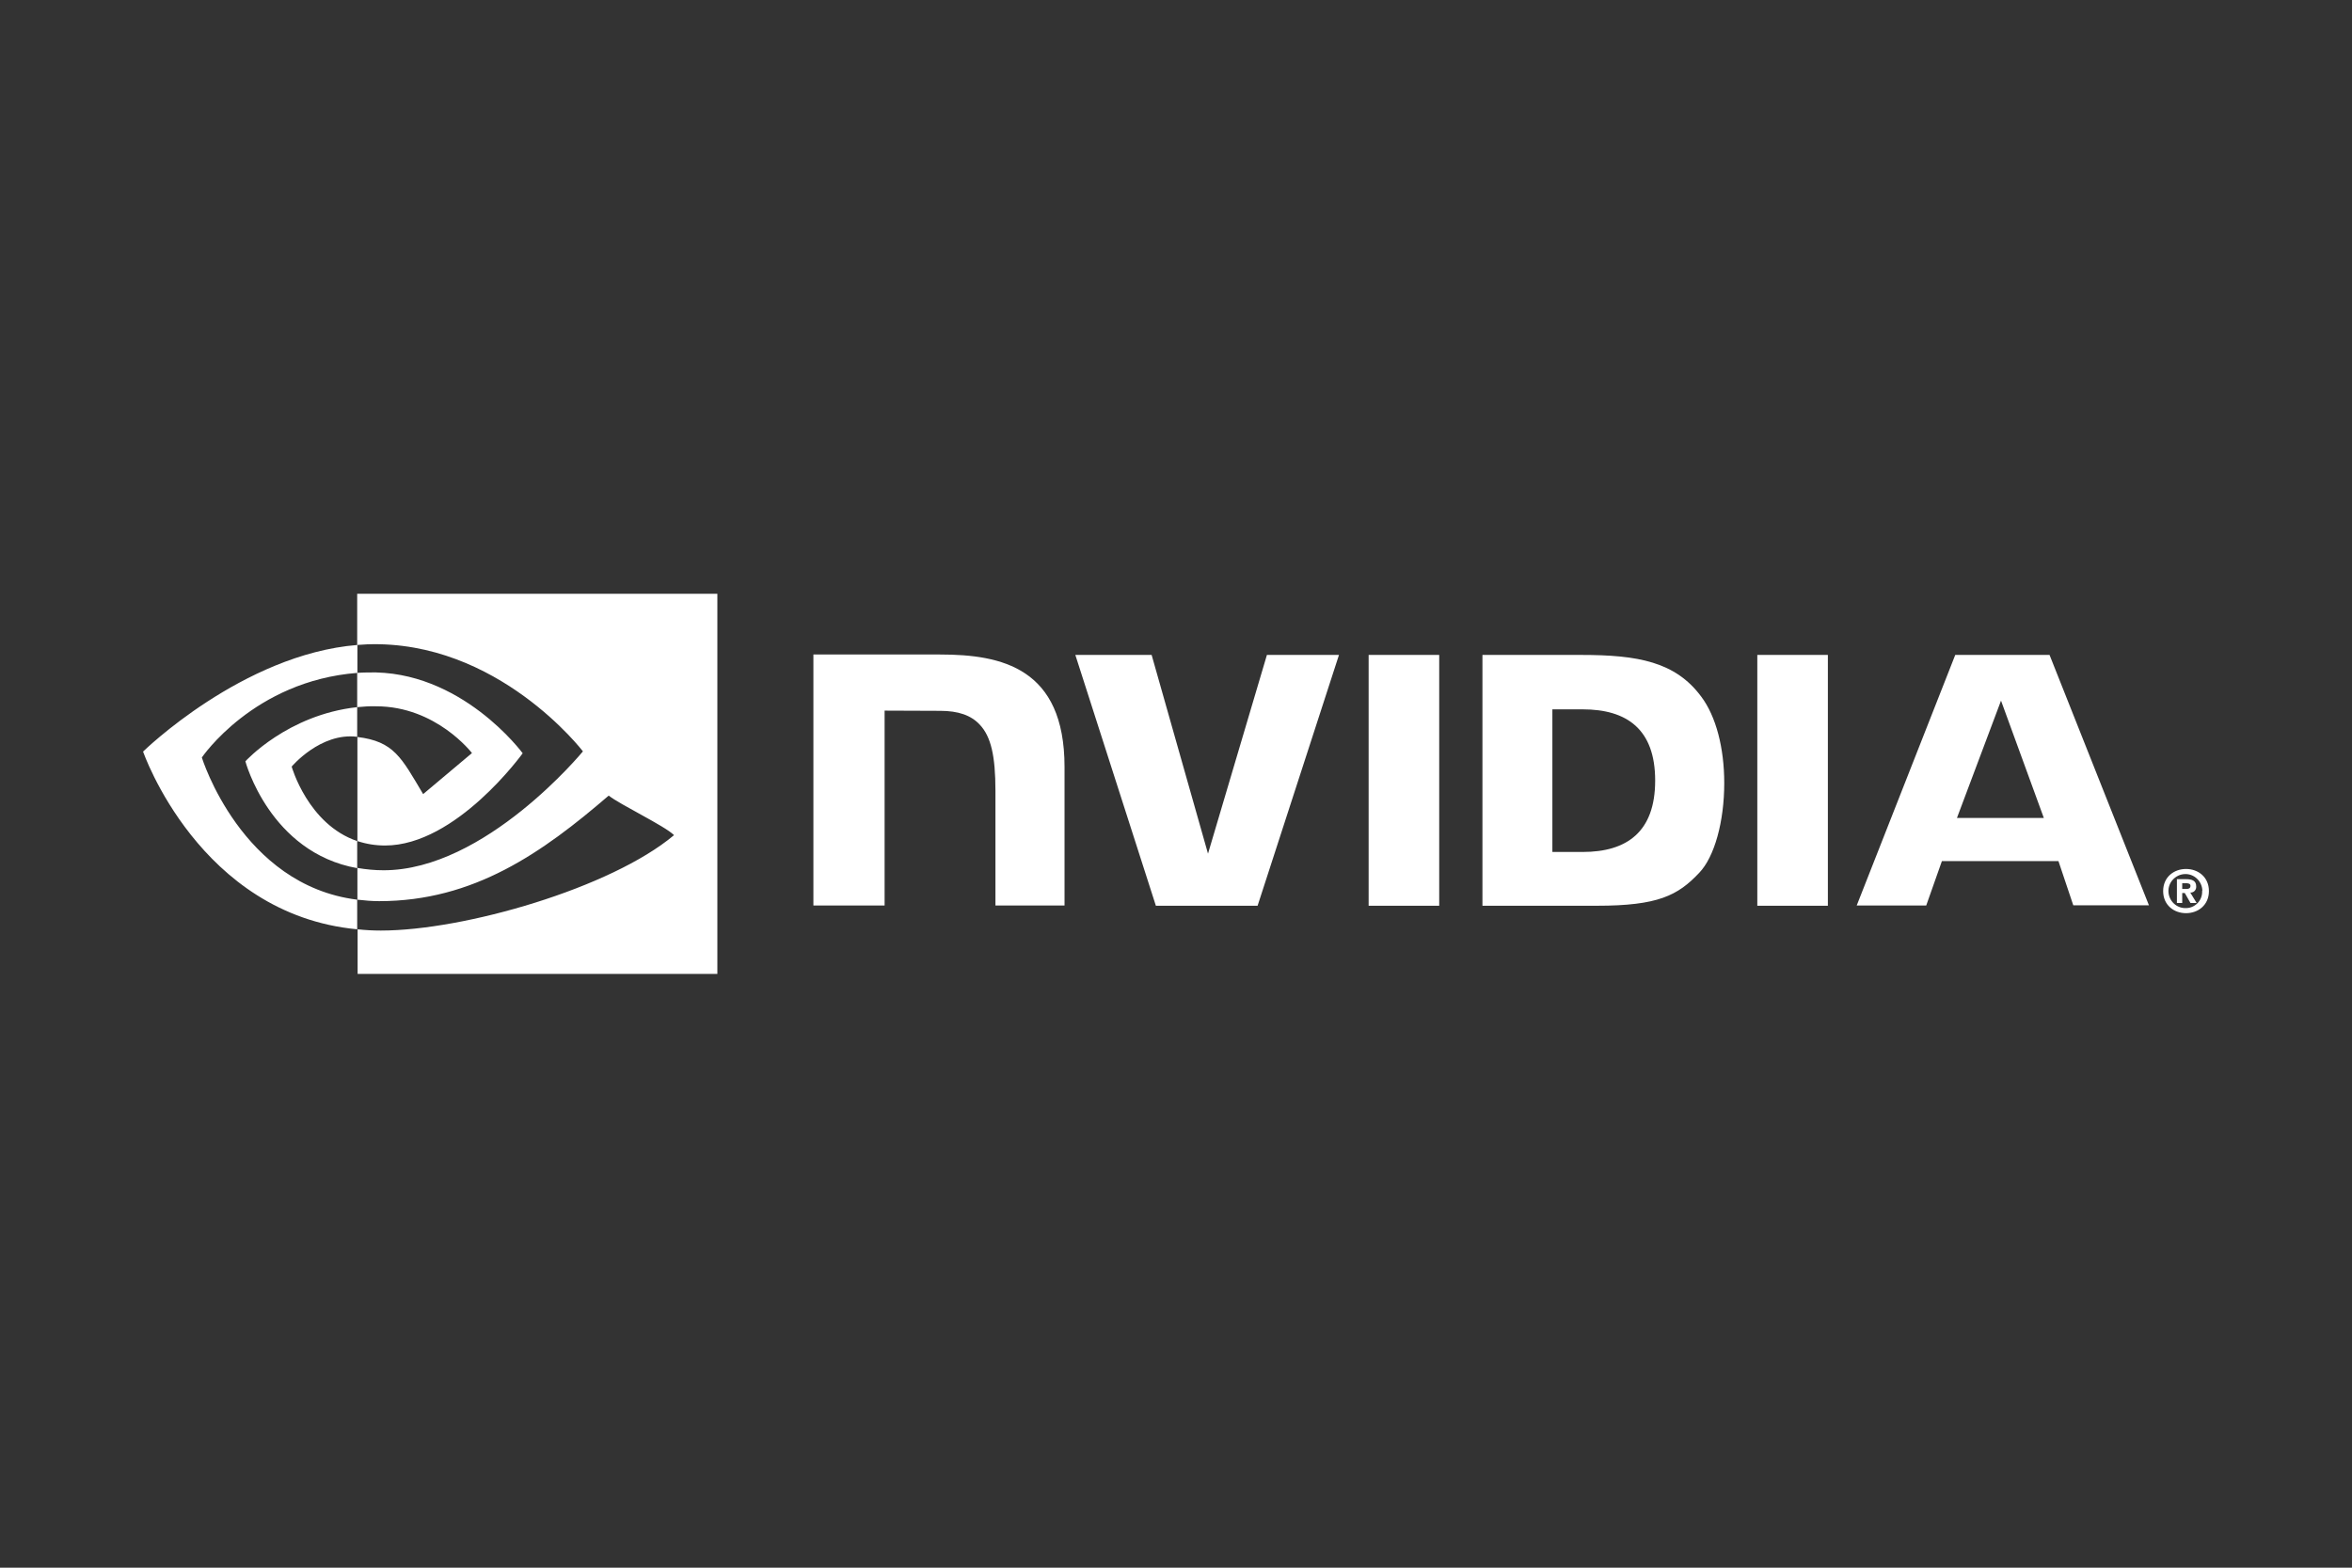
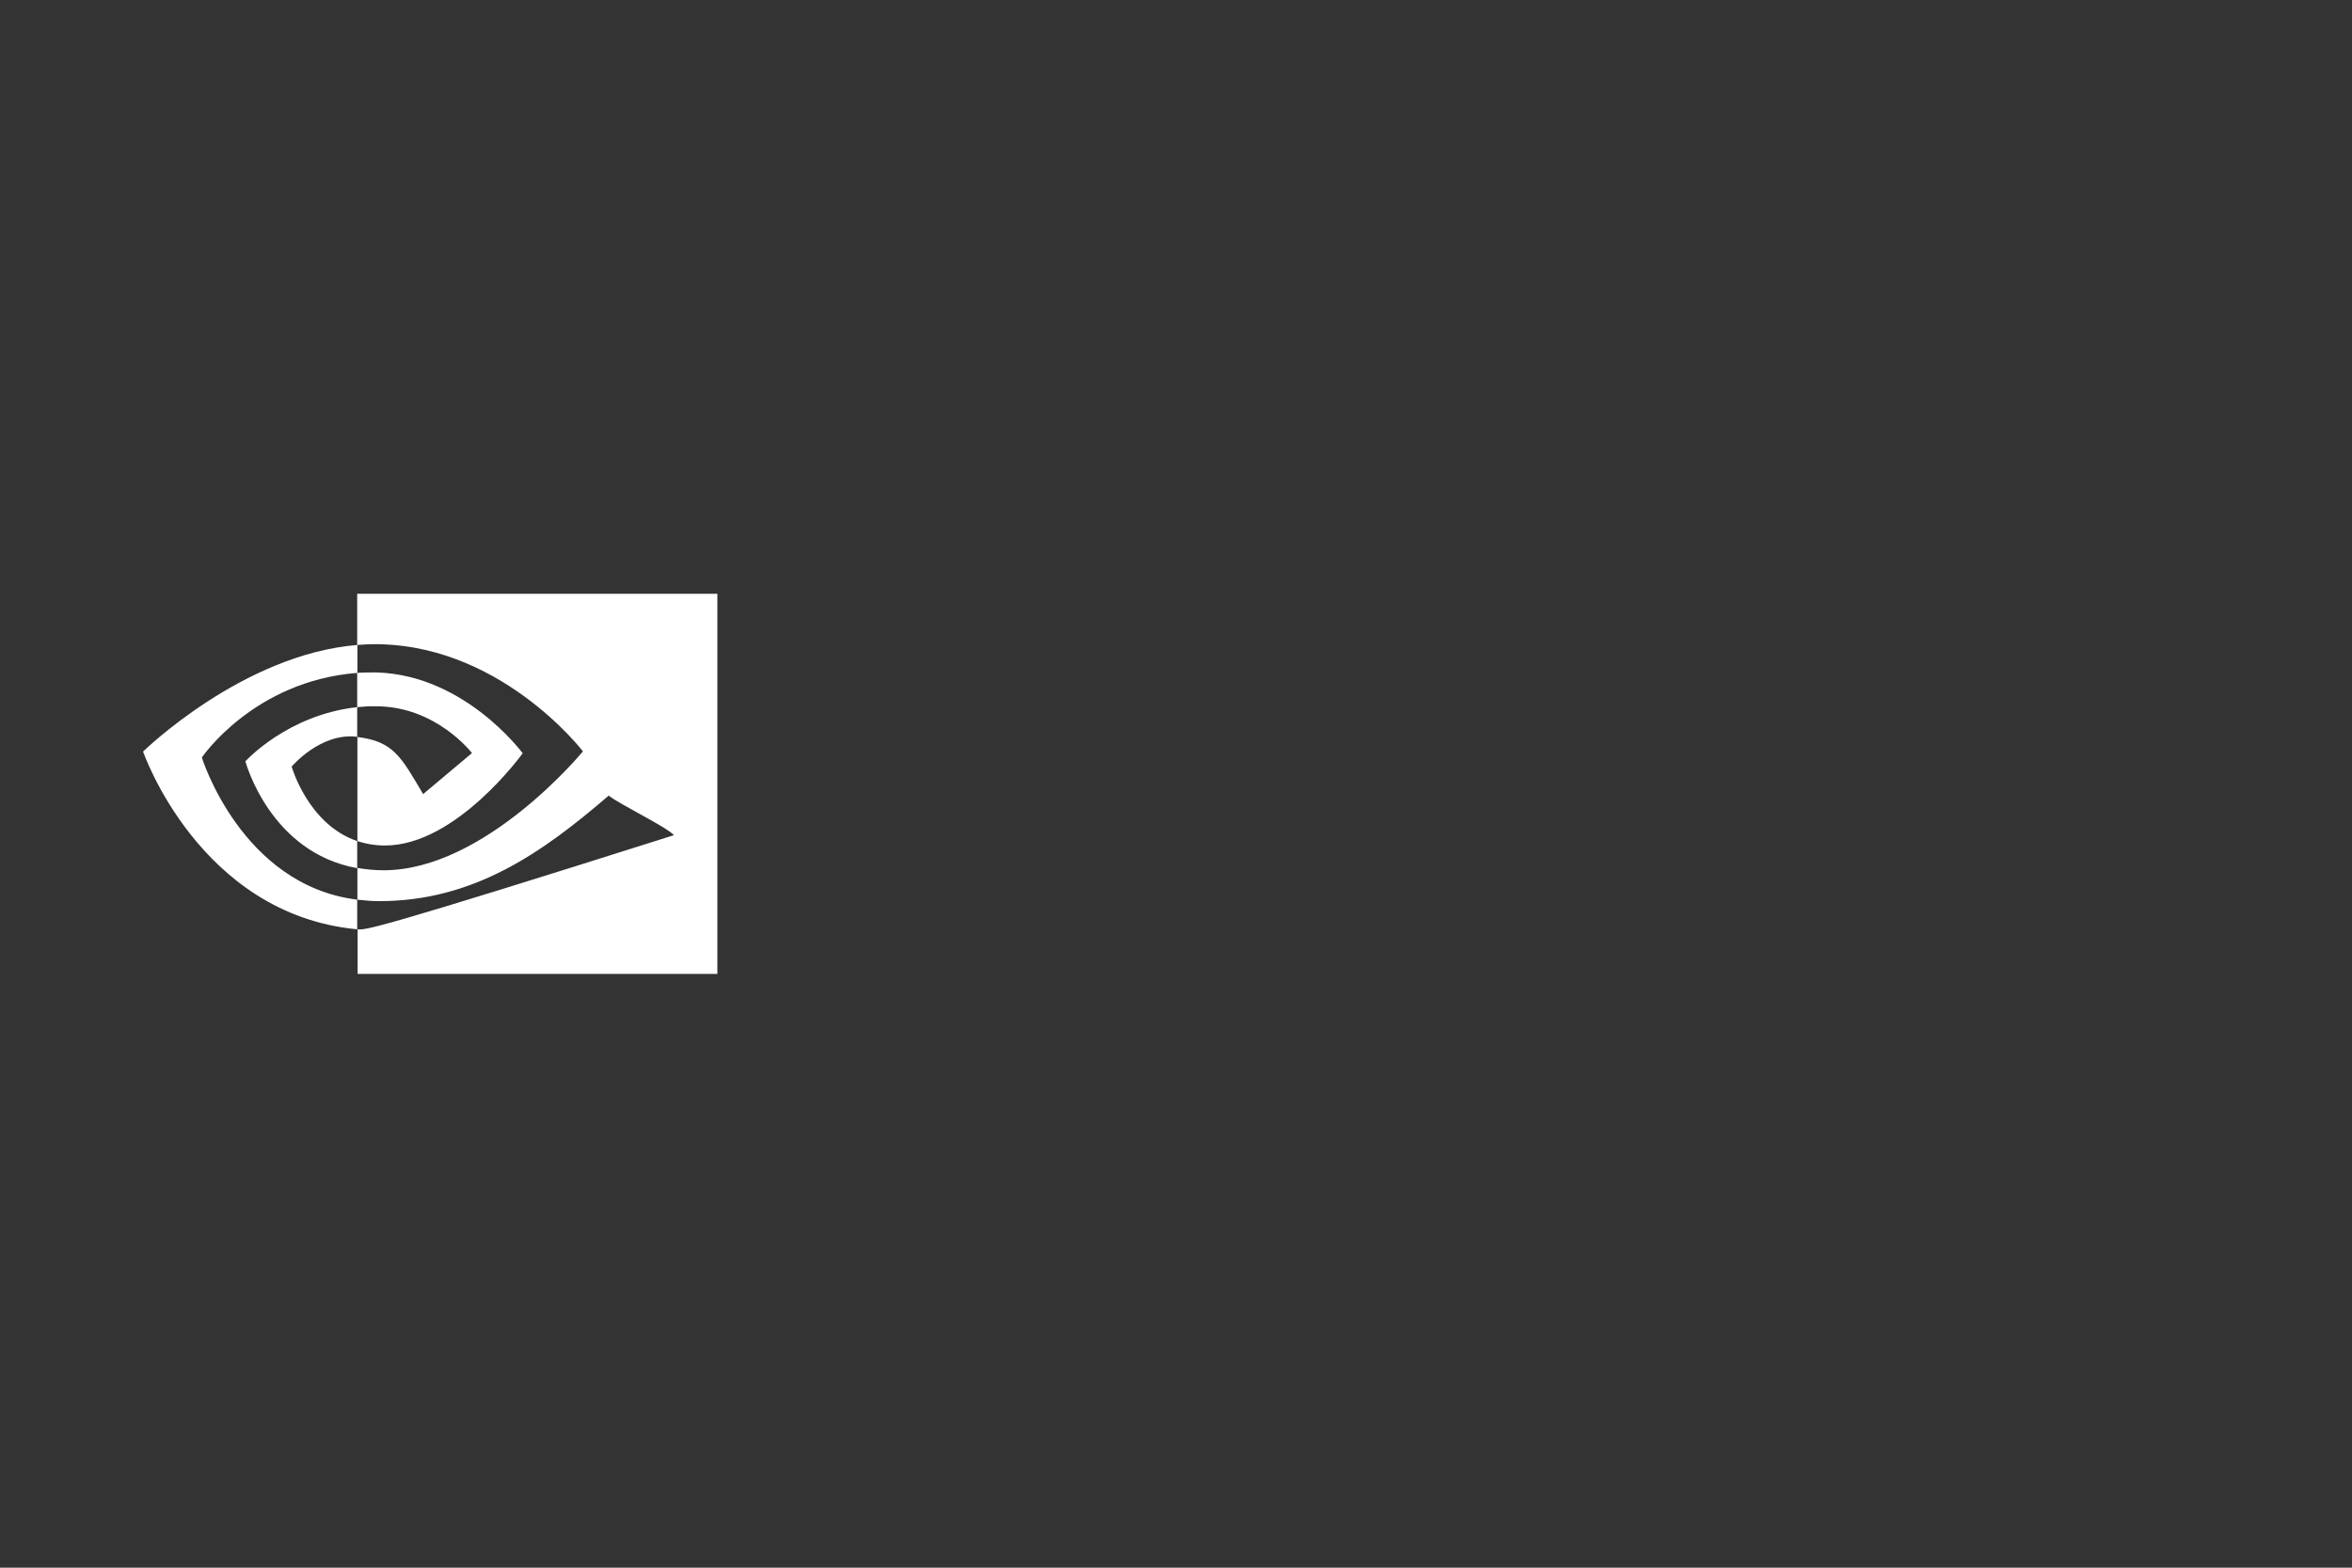
<svg xmlns="http://www.w3.org/2000/svg" width="1200" height="800" viewBox="0 0 1200 800" fill="none">
  <rect x="0" y="0" width="1200" height="800" fill="#333333" stroke="none" />
-   <path d="M1113.38 453.635V450.707H1115.21C1116.19 450.707 1117.59 450.815 1117.59 452.008C1117.59 453.201 1116.84 453.635 1115.65 453.635H1113.38ZM1113.38 455.696H1114.67L1117.59 460.794H1120.73L1117.49 455.479C1119.11 455.588 1120.4 454.394 1120.51 452.767V452.334C1120.51 449.514 1118.57 448.646 1115.32 448.646H1110.67V460.794H1113.38V455.696ZM1127 454.72C1127 447.561 1121.49 443.44 1115.32 443.44C1109.16 443.44 1103.65 447.561 1103.65 454.72C1103.65 461.878 1109.16 466 1115.32 466C1121.49 466 1127 461.878 1127 454.72ZM1123.54 454.72C1123.76 459.275 1120.19 463.18 1115.65 463.397H1115.32C1110.57 463.614 1106.56 459.818 1106.35 455.045C1106.13 450.273 1109.92 446.26 1114.67 446.043C1119.43 445.826 1123.43 449.622 1123.65 454.394C1123.54 454.503 1123.54 454.611 1123.54 454.72ZM698.286 334.217V462.204H734.292V334.217H698.286ZM415 334V462.095H451.33V362.634L479.658 362.743C488.957 362.743 495.445 365.021 499.878 369.793C505.608 375.867 507.879 385.737 507.879 403.634V462.095H543.128V391.377C543.128 340.833 511.015 334 479.658 334H415ZM756.349 334.217V462.204H814.736C845.876 462.204 856.04 456.998 866.961 445.392C874.746 437.257 879.719 419.252 879.719 399.62C879.719 381.615 875.502 365.563 868.042 355.584C854.851 337.688 835.604 334.217 806.843 334.217H756.349ZM792.03 361.984H807.492C829.982 361.984 844.471 372.071 844.471 398.319C844.471 424.567 829.982 434.763 807.492 434.763H792.03V361.984ZM646.386 334.217L616.328 435.63L587.567 334.217H548.642L589.729 462.204H641.629L683.149 334.217H646.386ZM896.587 462.204H932.592V334.217H896.587V462.204ZM997.575 334.217L947.297 462.095H982.762L990.763 439.426H1050.23L1057.8 461.987H1096.4L1045.69 334.217H997.575ZM1020.93 357.537L1042.77 417.408H998.44L1020.93 357.537Z" fill="white" />
-   <path d="M182.241 360.865V343.376C183.967 343.268 185.692 343.16 187.418 343.16C235.298 341.649 266.68 384.4 266.68 384.4C266.68 384.4 232.818 431.47 196.476 431.47C191.623 431.47 186.879 430.714 182.349 429.203V376.087C201.006 378.354 204.78 386.559 215.887 405.236L240.798 384.292C240.798 384.292 222.573 360.434 191.947 360.434C188.712 360.326 185.477 360.541 182.241 360.865ZM182.241 303V329.126L187.418 328.802C253.955 326.535 297.414 383.428 297.414 383.428C297.414 383.428 247.592 444.101 195.721 444.101C191.192 444.101 186.771 443.669 182.349 442.913V459.107C186.016 459.539 189.79 459.863 193.457 459.863C241.769 459.863 276.709 435.14 310.57 405.992C316.178 410.526 339.148 421.43 343.893 426.18C311.757 453.169 236.808 474.869 194.319 474.869C190.222 474.869 186.339 474.653 182.457 474.221V497H366V303H182.241ZM182.241 429.203V443.021C137.596 435.032 125.194 388.503 125.194 388.503C125.194 388.503 146.654 364.752 182.241 360.865V375.979H182.134C163.477 373.712 148.811 391.201 148.811 391.201C148.811 391.201 157.115 420.674 182.241 429.203ZM102.979 386.559C102.979 386.559 129.4 347.479 182.349 343.376V329.126C123.685 333.876 73 383.536 73 383.536C73 383.536 101.685 466.664 182.241 474.221V459.107C123.145 451.766 102.979 386.559 102.979 386.559Z" fill="white" />
+   <path d="M182.241 360.865V343.376C183.967 343.268 185.692 343.16 187.418 343.16C235.298 341.649 266.68 384.4 266.68 384.4C266.68 384.4 232.818 431.47 196.476 431.47C191.623 431.47 186.879 430.714 182.349 429.203V376.087C201.006 378.354 204.78 386.559 215.887 405.236L240.798 384.292C240.798 384.292 222.573 360.434 191.947 360.434C188.712 360.326 185.477 360.541 182.241 360.865ZM182.241 303V329.126L187.418 328.802C253.955 326.535 297.414 383.428 297.414 383.428C297.414 383.428 247.592 444.101 195.721 444.101C191.192 444.101 186.771 443.669 182.349 442.913V459.107C186.016 459.539 189.79 459.863 193.457 459.863C241.769 459.863 276.709 435.14 310.57 405.992C316.178 410.526 339.148 421.43 343.893 426.18C190.222 474.869 186.339 474.653 182.457 474.221V497H366V303H182.241ZM182.241 429.203V443.021C137.596 435.032 125.194 388.503 125.194 388.503C125.194 388.503 146.654 364.752 182.241 360.865V375.979H182.134C163.477 373.712 148.811 391.201 148.811 391.201C148.811 391.201 157.115 420.674 182.241 429.203ZM102.979 386.559C102.979 386.559 129.4 347.479 182.349 343.376V329.126C123.685 333.876 73 383.536 73 383.536C73 383.536 101.685 466.664 182.241 474.221V459.107C123.145 451.766 102.979 386.559 102.979 386.559Z" fill="white" />
</svg>